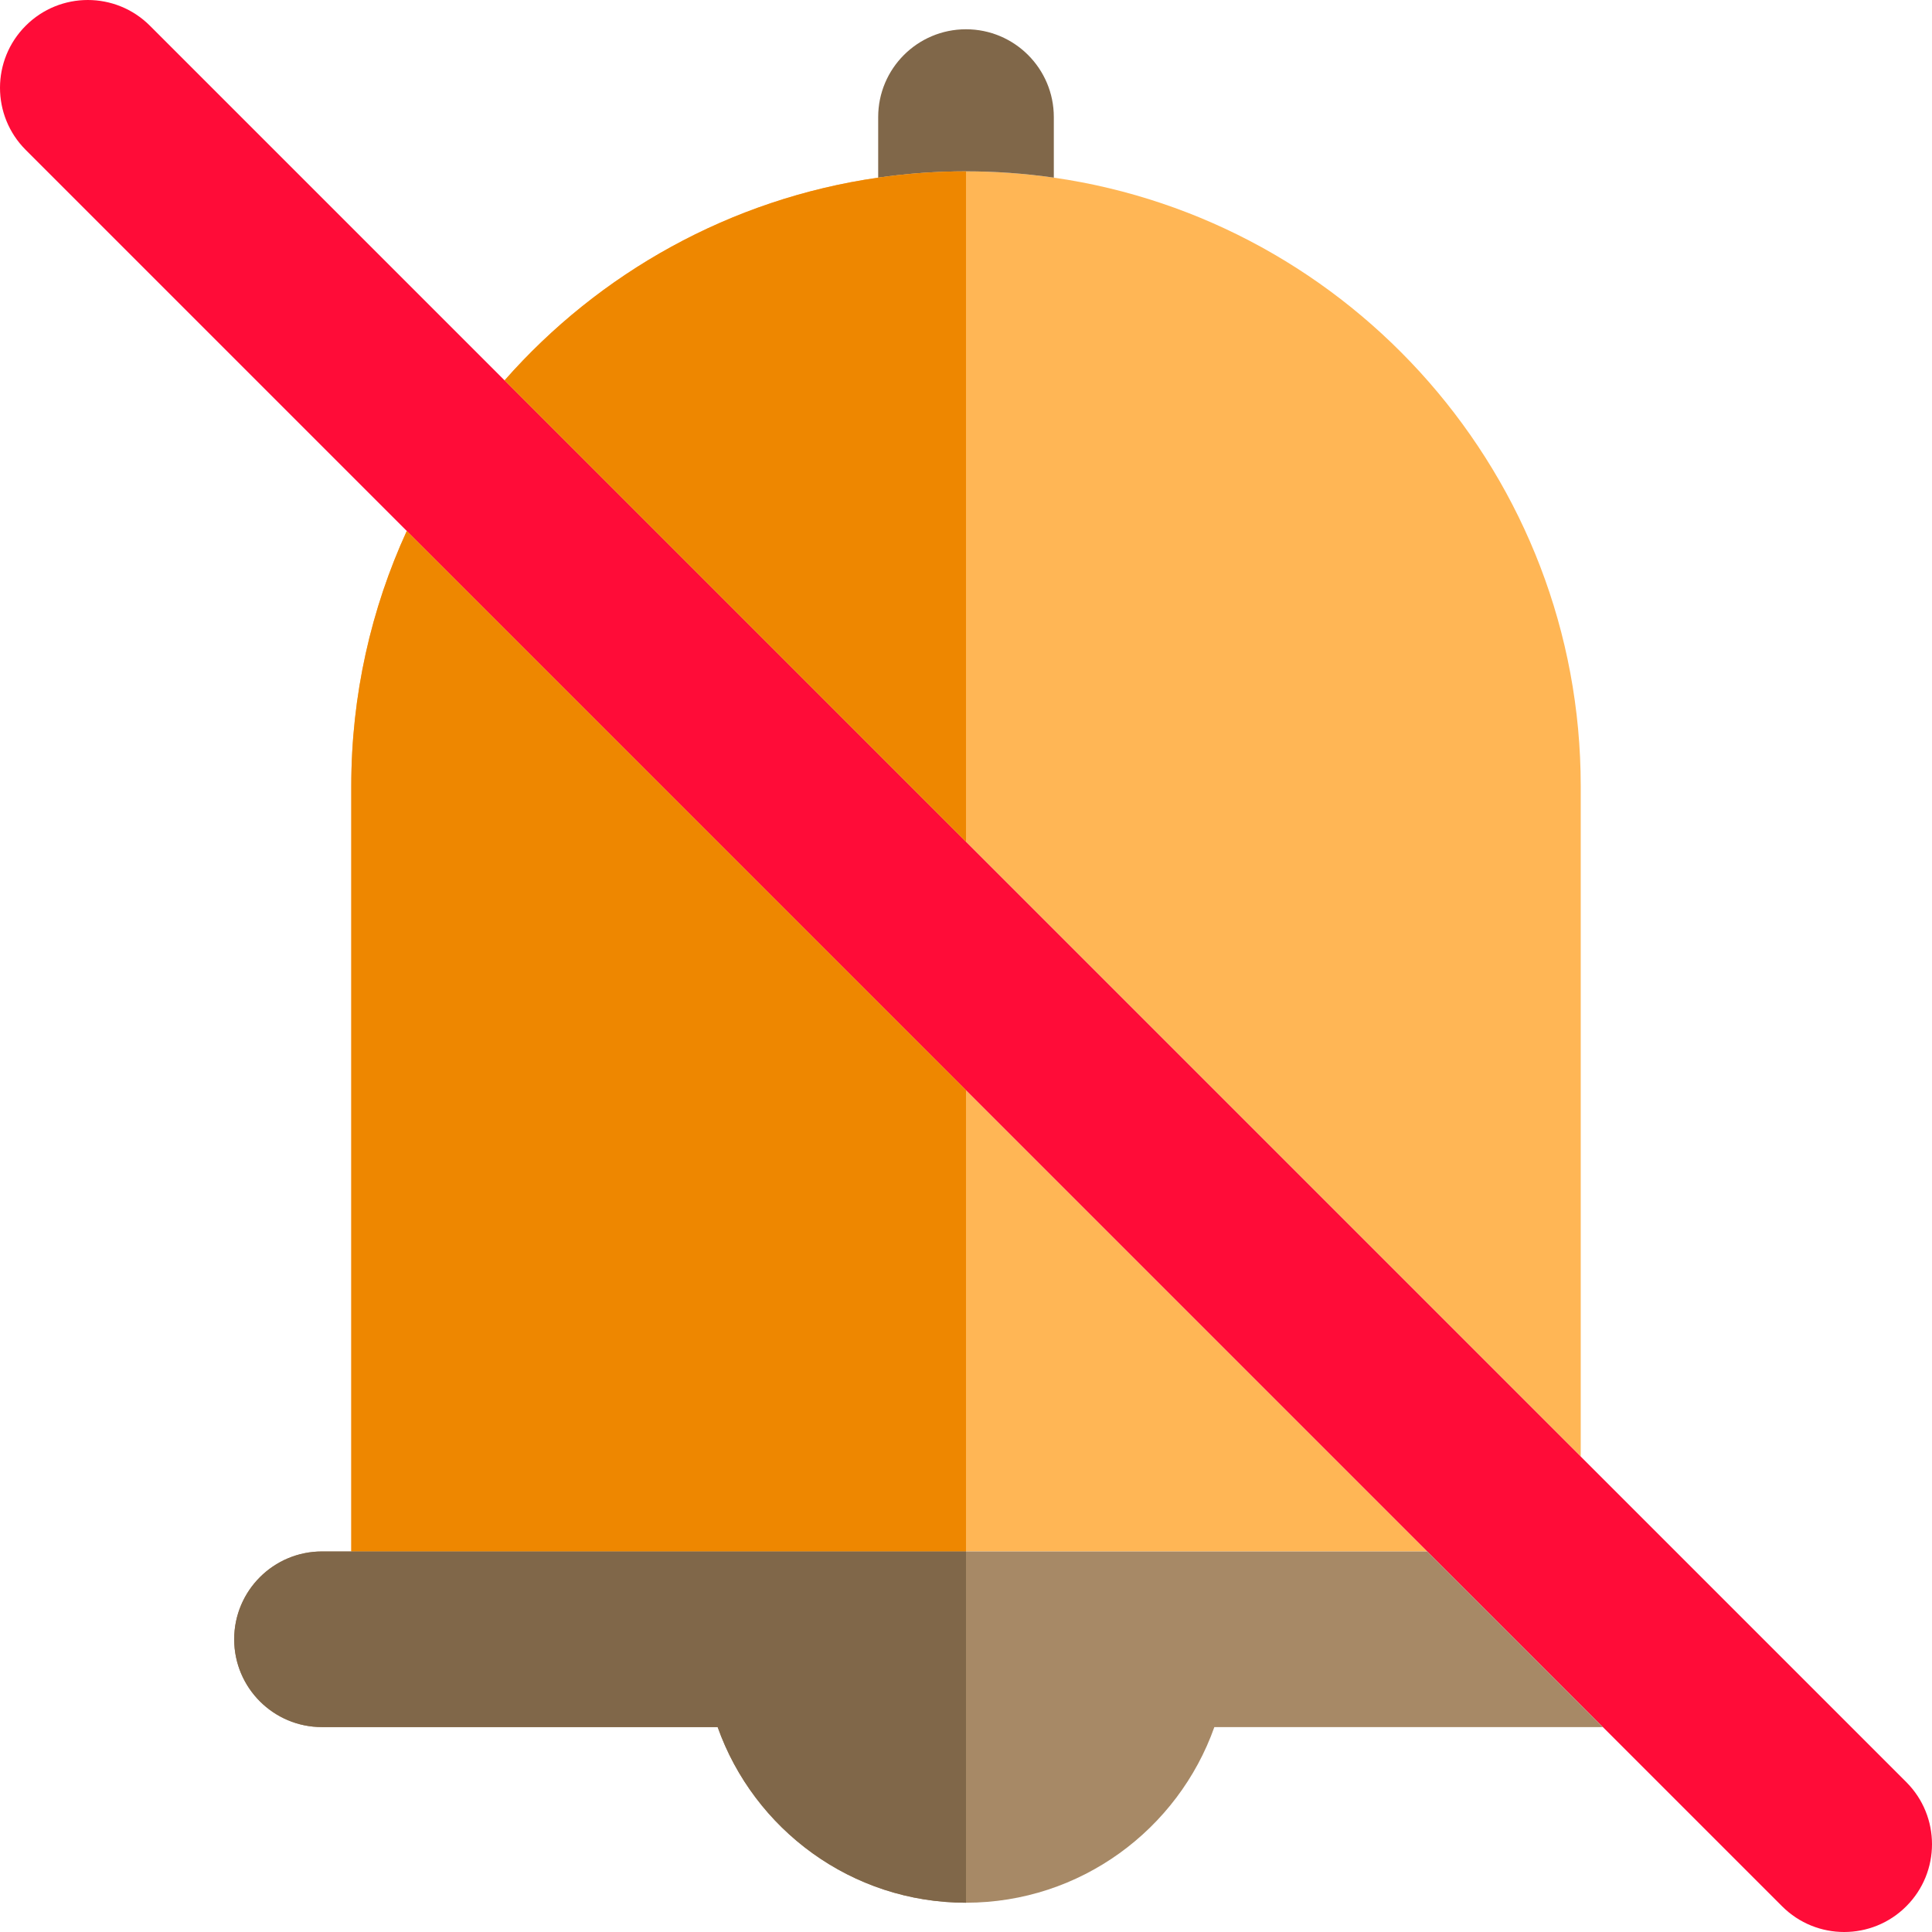
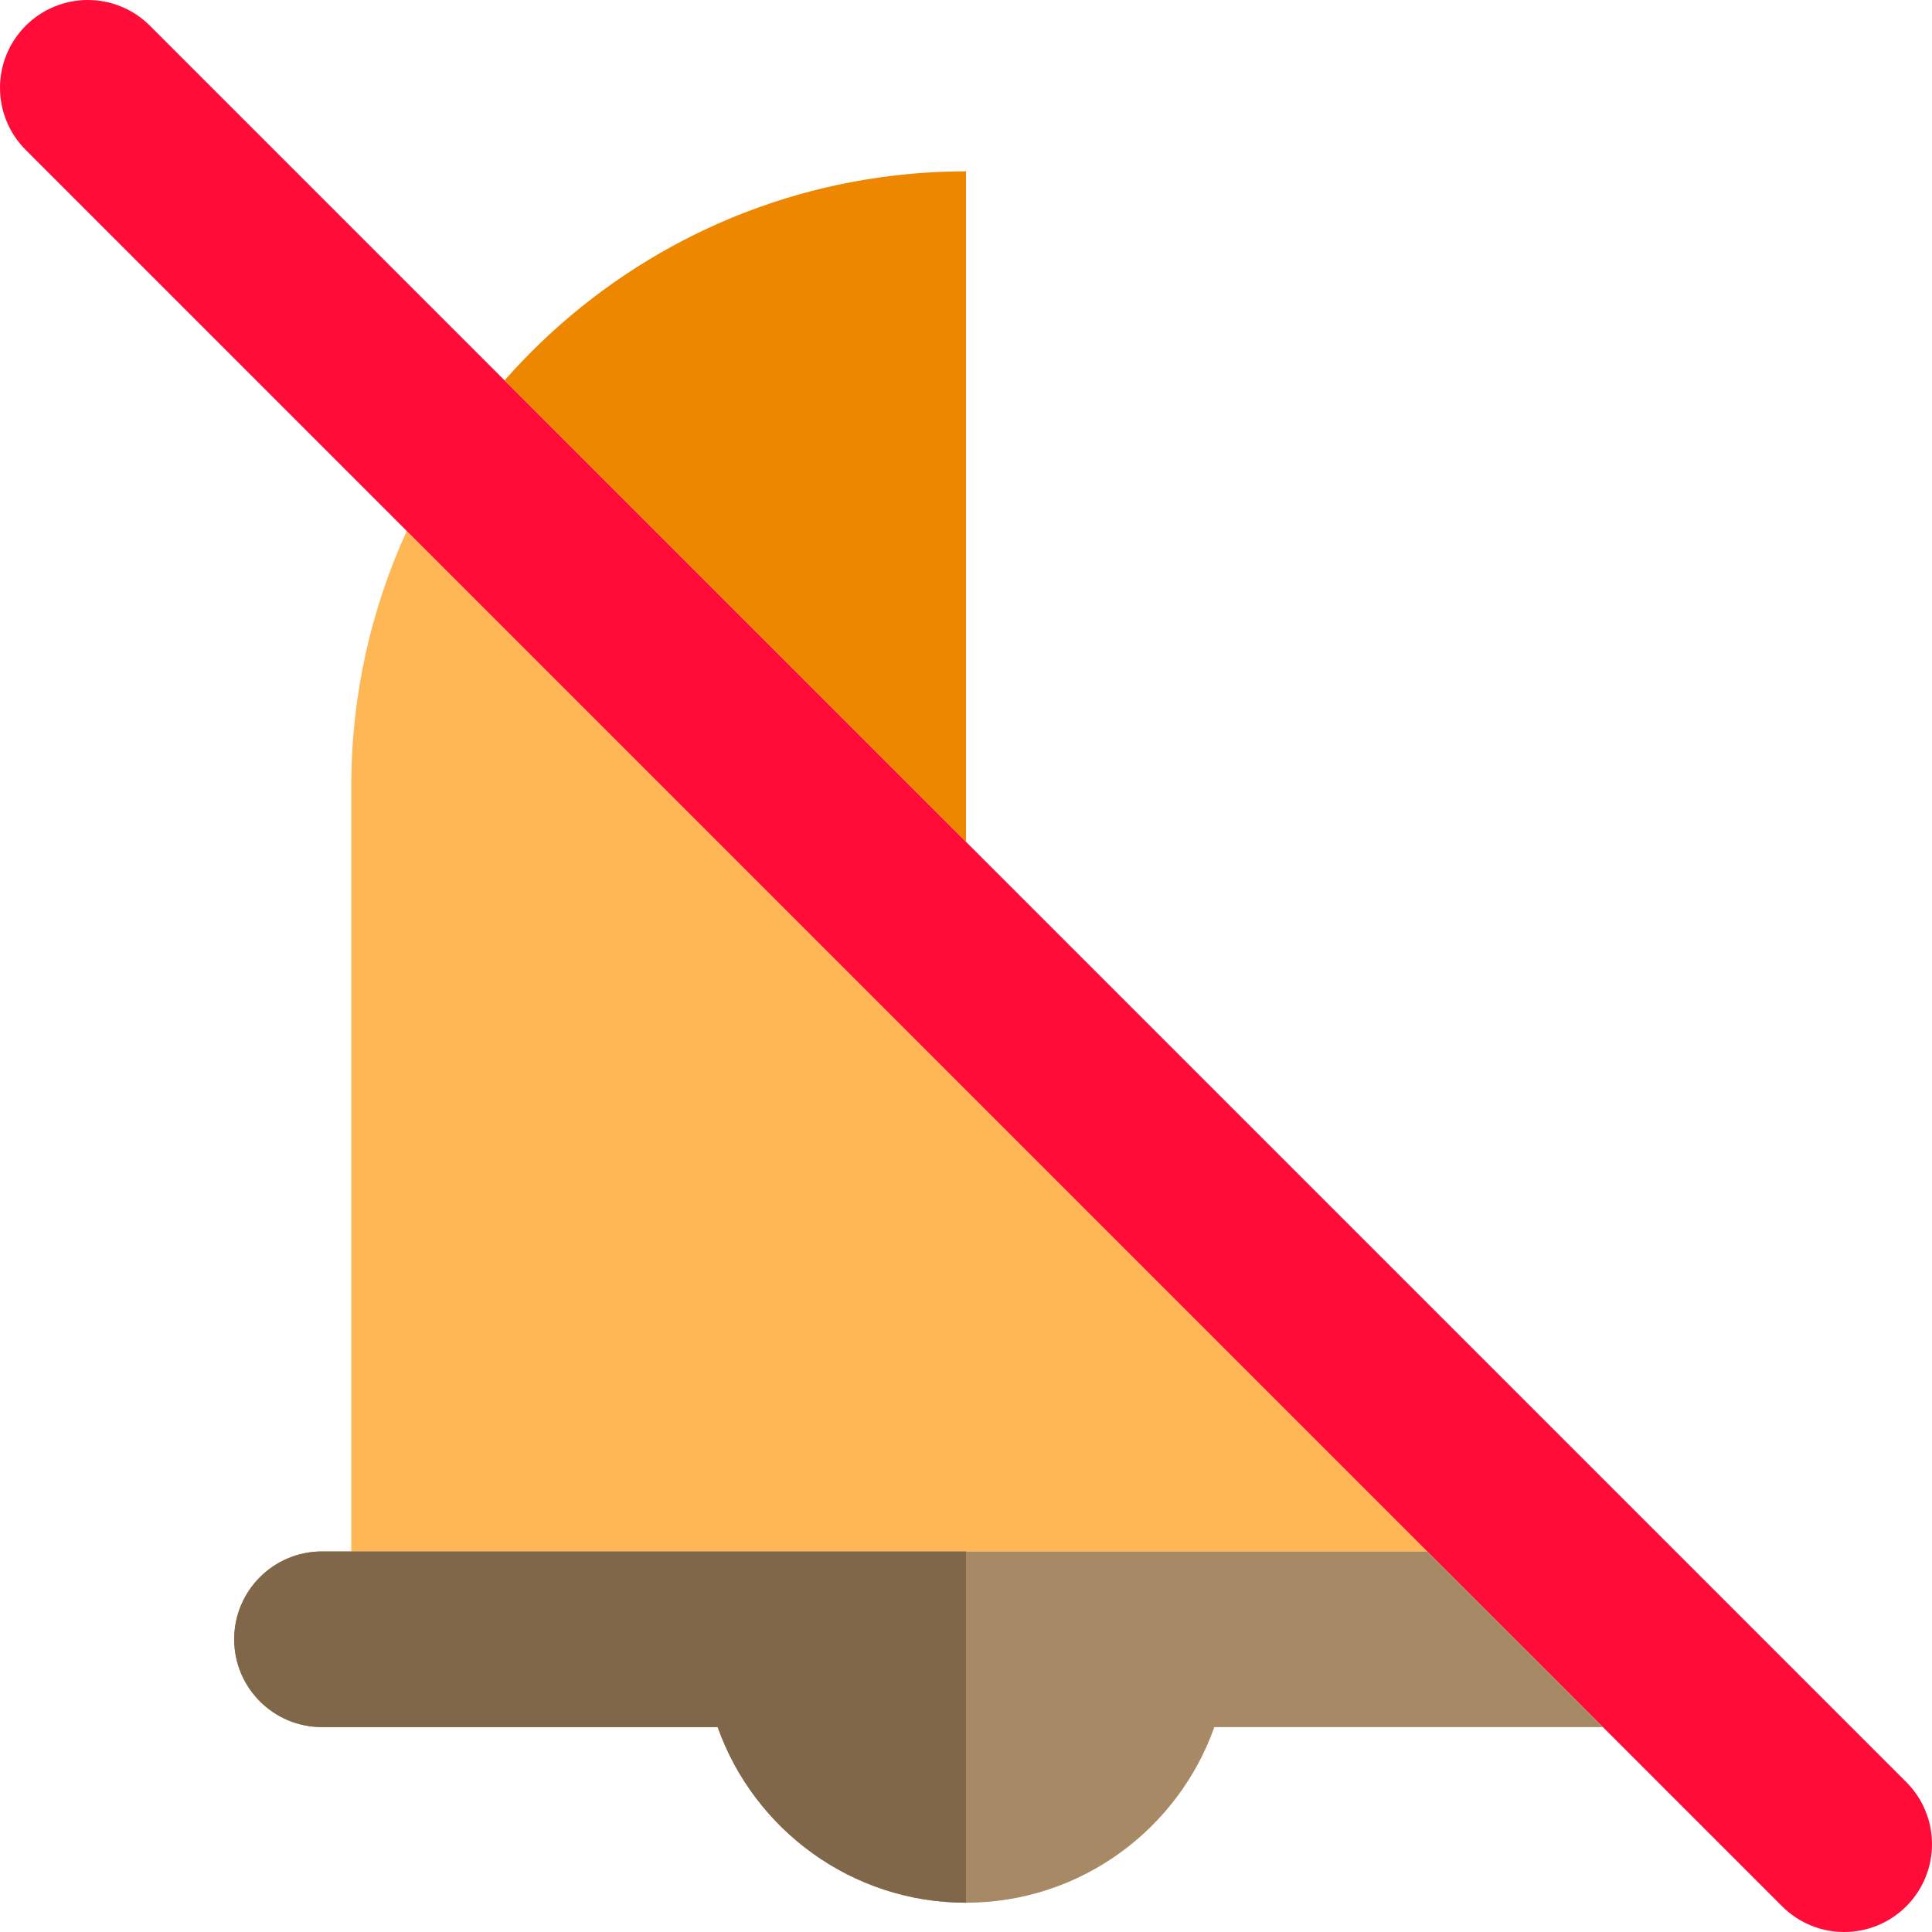
<svg xmlns="http://www.w3.org/2000/svg" height="800px" width="800px" version="1.1" id="Layer_1" viewBox="0 0 511.999 511.999" xml:space="preserve">
  <g>
    <path style="fill:#FFB655;" d="M256,288.911L143.982,176.894l-18.441-18.441l-17.743-17.743   c-9.436,20.604-14.707,43.501-14.707,67.607v202.834h23.273h23.273h69.818H256h46.545h69.818h5.876l-5.876-5.876L256,288.911z" />
-     <path style="fill:#FFB655;" d="M279.272,47.077c-7.602-1.092-15.371-1.669-23.273-1.669s-15.67,0.577-23.273,1.669   c-39.229,5.637-73.986,25.297-99.01,53.727l16.438,16.438l16.558,16.556L256,223.085l116.364,116.365l23.273,23.273l23.273,23.273   v-177.68C418.909,126.389,358.116,58.404,279.272,47.077z" />
  </g>
  <path style="fill:#FF0C38;" d="M107.797,140.709l17.745,17.743l18.441,18.441l228.38,228.381l5.876,5.876l17.397,17.397l5.876,5.876  l13.247,13.247l10.026,10.026l47.487,47.486c4.544,4.544,10.499,6.817,16.455,6.817c5.956,0,11.913-2.273,16.455-6.817  c9.089-9.089,9.089-23.824,0-32.912l-86.274-86.274l-23.273-23.273l-23.273-23.273L166.711,133.799l-16.556-16.556l-16.438-16.438  L39.729,6.817c-9.087-9.089-23.824-9.089-32.912,0c-9.089,9.087-9.089,23.822,0,32.912L107.797,140.709z" />
-   <path style="fill:#806749;" d="M279.272,47.077V31.03c0-12.853-10.42-23.273-23.273-23.273c-12.853,0-23.273,10.42-23.273,23.273  v16.047c7.602-1.092,15.371-1.669,23.273-1.669S271.67,45.985,279.272,47.077z" />
  <path style="fill:#A78966;" d="M401.512,434.423l-5.876-5.876l-17.397-17.397h-5.876h-69.818H256h-46.545h-69.818h-23.273H93.091  h-7.758c-12.853,0-23.273,10.42-23.273,23.273c0,12.853,10.42,23.273,23.273,23.273h31.03h73.821  c9.607,27.086,35.475,46.544,65.815,46.544s56.208-19.458,65.815-46.544h73.821h29.148l-10.026-10.026L401.512,434.423z" />
  <g>
-     <path style="fill:#EE8700;" d="M139.636,411.151h69.818H256V288.911L143.982,176.894l-18.441-18.441l-17.743-17.743   c-9.436,20.604-14.707,43.501-14.707,67.607v202.834h23.273H139.636z" />
    <path style="fill:#EE8700;" d="M166.711,133.799L256,223.085V45.407c-7.902,0-15.67,0.577-23.273,1.669   c-39.229,5.637-73.986,25.297-99.01,53.727l16.438,16.438L166.711,133.799z" />
  </g>
  <path style="fill:#806749;" d="M209.454,411.151h-69.818h-23.273H93.091h-7.758c-12.853,0-23.273,10.42-23.273,23.273  c0,12.853,10.42,23.273,23.273,23.273h31.03h73.821c9.607,27.086,35.475,46.544,65.815,46.544v-93.089H209.454z" />
</svg>